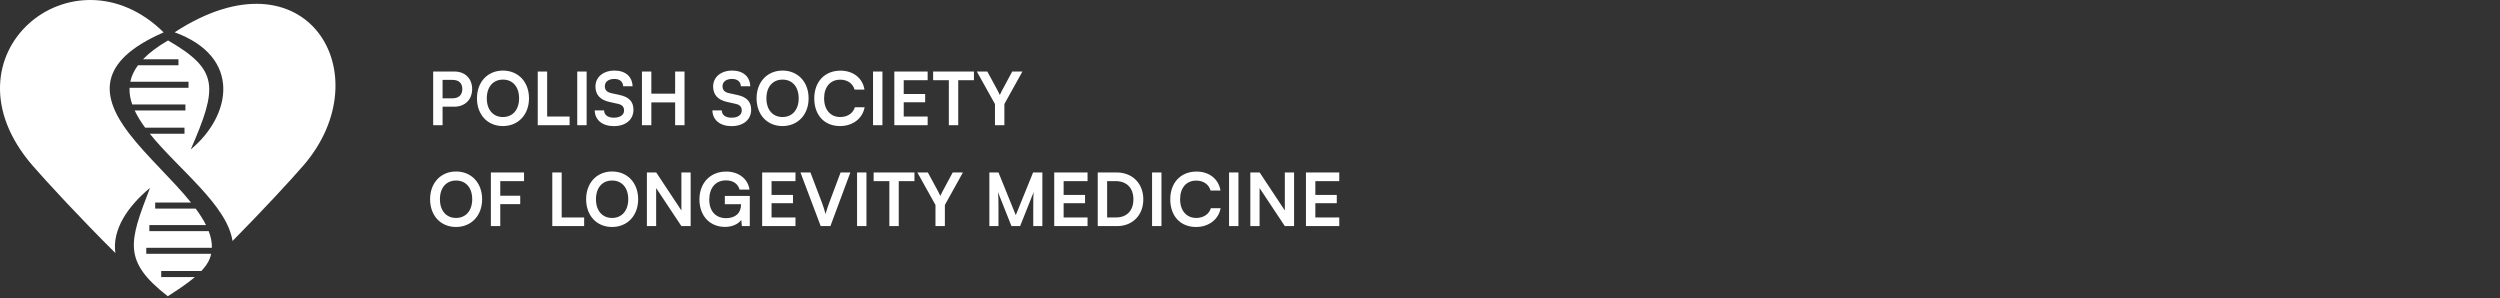
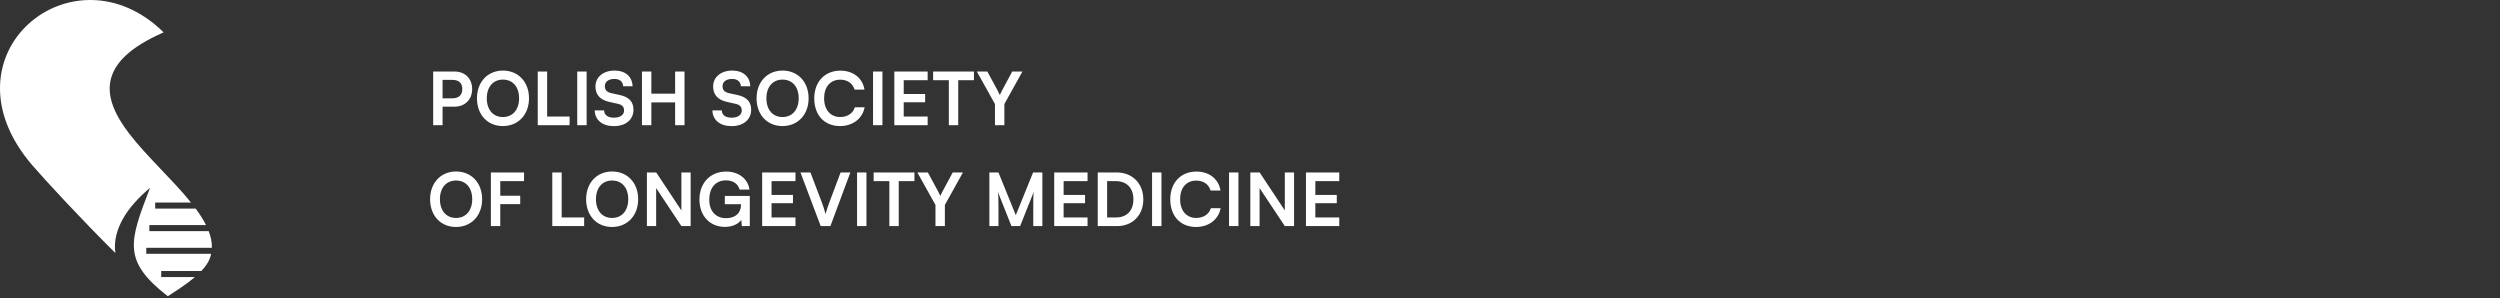
<svg xmlns="http://www.w3.org/2000/svg" width="545" height="65" viewBox="0 0 545 65" fill="none">
  <rect x="0" y="0" width="545" height="65" fill="#333333" stroke="none" />
-   <path fill-rule="evenodd" clip-rule="evenodd" d="M50.687 52.537C57.258 45.897 63.551 39.083 66.191 36.019C83.328 16.112 66.78 -11.701 38.07 7.04C52.806 12.415 50.449 25.231 41.581 32.582C47.501 18.977 47.731 15.236 36.635 8.821C34.282 10.178 32.496 11.543 31.187 12.913H38.906V14.226H30.077C29.198 15.422 28.66 16.619 28.404 17.824H41.099V19.137H28.24C28.188 20.346 28.4 21.555 28.825 22.773H40.423V24.087H29.362C29.943 25.331 30.723 26.583 31.642 27.836H40.22V29.149H32.652C38.854 36.864 49.521 44.696 50.691 52.546" fill="white" />
  <path fill-rule="evenodd" clip-rule="evenodd" d="M35.682 7.066C15.939 -12.395 -13.647 11.998 7.036 36.019C10.01 39.469 17.954 48.034 25.149 55.159C24.421 50.006 27.88 44.952 32.704 40.956C28.214 52.658 26.593 56.815 36.579 64.578C38.204 63.524 40.545 62.055 42.486 60.395H35.144V59.082H43.882C44.697 58.224 45.347 57.335 45.698 56.438C45.841 56.074 45.95 55.705 46.032 55.333H31.885V54.019H46.188C46.222 52.832 45.971 51.618 45.494 50.383H32.557V49.069H44.914C44.324 47.886 43.553 46.686 42.655 45.472H33.831V44.159H41.645C37.688 39.226 31.993 34.121 28.153 29.11C22.072 21.174 20.919 13.476 35.69 7.053" fill="white" />
  <path d="M99.056 23.257H96.48V27.289H94.432V15.593H99.056C101.408 15.593 102.928 17.129 102.928 19.417C102.928 21.673 101.392 23.257 99.056 23.257ZM98.656 17.417H96.48V21.433H98.624C100.032 21.433 100.784 20.681 100.784 19.401C100.784 18.121 100.016 17.417 98.656 17.417ZM115.322 21.433C115.322 24.985 112.986 27.481 109.626 27.481C106.282 27.481 103.978 25.001 103.978 21.433C103.978 17.881 106.298 15.385 109.642 15.385C112.986 15.385 115.322 17.865 115.322 21.433ZM113.162 21.433C113.162 18.937 111.786 17.353 109.642 17.353C107.498 17.353 106.122 18.937 106.122 21.433C106.122 23.929 107.498 25.513 109.642 25.513C111.786 25.513 113.162 23.897 113.162 21.433ZM119.277 15.593V25.401H124.173V27.289H117.229V15.593H119.277ZM127.886 15.593V27.289H125.838V15.593H127.886ZM129.807 18.857C129.807 16.809 131.503 15.385 133.967 15.385C136.335 15.385 137.839 16.697 137.903 18.809H135.855C135.807 17.801 135.087 17.209 133.935 17.209C132.671 17.209 131.855 17.817 131.855 18.793C131.855 19.625 132.303 20.089 133.279 20.313L135.119 20.713C137.119 21.145 138.095 22.169 138.095 23.913C138.095 26.089 136.399 27.497 133.823 27.497C131.327 27.497 129.695 26.169 129.647 24.073H131.695C131.711 25.065 132.511 25.657 133.823 25.657C135.183 25.657 136.047 25.065 136.047 24.089C136.047 23.305 135.647 22.841 134.687 22.633L132.831 22.217C130.847 21.785 129.807 20.649 129.807 18.857ZM141.995 27.289H139.947V15.593H141.995V20.425H147.179V15.593H149.227V27.289H147.179V22.329H141.995V27.289ZM155.463 18.857C155.463 16.809 157.159 15.385 159.623 15.385C161.991 15.385 163.495 16.697 163.559 18.809H161.511C161.463 17.801 160.743 17.209 159.591 17.209C158.327 17.209 157.511 17.817 157.511 18.793C157.511 19.625 157.959 20.089 158.935 20.313L160.775 20.713C162.775 21.145 163.751 22.169 163.751 23.913C163.751 26.089 162.055 27.497 159.479 27.497C156.983 27.497 155.351 26.169 155.303 24.073H157.351C157.367 25.065 158.167 25.657 159.479 25.657C160.839 25.657 161.703 25.065 161.703 24.089C161.703 23.305 161.303 22.841 160.343 22.633L158.487 22.217C156.503 21.785 155.463 20.649 155.463 18.857ZM176.276 21.433C176.276 24.985 173.94 27.481 170.58 27.481C167.236 27.481 164.932 25.001 164.932 21.433C164.932 17.881 167.252 15.385 170.596 15.385C173.94 15.385 176.276 17.865 176.276 21.433ZM174.116 21.433C174.116 18.937 172.74 17.353 170.596 17.353C168.452 17.353 167.076 18.937 167.076 21.433C167.076 23.929 168.452 25.513 170.596 25.513C172.74 25.513 174.116 23.897 174.116 21.433ZM183.126 27.481C179.718 27.481 177.51 25.113 177.51 21.449C177.51 17.817 179.798 15.401 183.222 15.401C185.99 15.401 188.054 17.017 188.454 19.529H186.294C185.894 18.169 184.726 17.369 183.174 17.369C181.014 17.369 179.654 18.937 179.654 21.433C179.654 23.913 181.03 25.513 183.174 25.513C184.758 25.513 185.974 24.681 186.358 23.385H188.486C188.038 25.849 185.894 27.481 183.126 27.481ZM192.37 15.593V27.289H190.322V15.593H192.37ZM202.227 27.289H194.963V15.593H202.227V17.481H197.011V20.489H201.683V22.297H197.011V25.401H202.227V27.289ZM203.423 17.481V15.593H212.319V17.481H208.895V27.289H206.847V17.481H203.423ZM216.904 22.681L212.952 15.593H215.24L217.544 19.849C217.72 20.169 217.832 20.425 217.96 20.713C218.104 20.425 218.168 20.233 218.376 19.849L220.664 15.593H222.888L218.952 22.681V27.289H216.904V22.681ZM105.104 43.433C105.104 46.985 102.768 49.481 99.408 49.481C96.064 49.481 93.76 47.001 93.76 43.433C93.76 39.881 96.08 37.385 99.424 37.385C102.768 37.385 105.104 39.865 105.104 43.433ZM102.944 43.433C102.944 40.937 101.568 39.353 99.424 39.353C97.28 39.353 95.904 40.937 95.904 43.433C95.904 45.929 97.28 47.513 99.424 47.513C101.568 47.513 102.944 45.897 102.944 43.433ZM113.41 44.505H109.058V49.289H107.01V37.593H114.242V39.481H109.058V42.665H113.41V44.505ZM122.448 37.593V47.401H127.344V49.289H120.4V37.593H122.448ZM139.119 43.433C139.119 46.985 136.783 49.481 133.423 49.481C130.079 49.481 127.775 47.001 127.775 43.433C127.775 39.881 130.095 37.385 133.439 37.385C136.783 37.385 139.119 39.865 139.119 43.433ZM136.959 43.433C136.959 40.937 135.583 39.353 133.439 39.353C131.295 39.353 129.919 40.937 129.919 43.433C129.919 45.929 131.295 47.513 133.439 47.513C135.583 47.513 136.959 45.897 136.959 43.433ZM143.041 49.289H141.025V37.593H143.057L148.545 45.881V37.593H150.561V49.289H148.545L143.041 41.001V49.289ZM158.27 39.321C155.95 39.321 154.622 41.001 154.622 43.529C154.622 46.137 156.126 47.561 158.286 47.561C160.318 47.561 161.55 46.441 161.55 44.569V44.521H158.014V42.713H163.454V49.289H161.726L161.598 47.945C160.958 48.841 159.63 49.465 158.046 49.465C154.766 49.465 152.478 47.081 152.478 43.481C152.478 39.929 154.798 37.401 158.318 37.401C160.99 37.401 163.054 38.953 163.39 41.337H161.23C160.862 39.961 159.678 39.321 158.27 39.321ZM173.414 49.289H166.15V37.593H173.414V39.481H168.198V42.489H172.87V44.297H168.198V47.401H173.414V49.289ZM178.915 49.289L174.499 37.593H176.675L179.235 44.329C179.491 45.033 179.715 45.721 179.971 46.665C180.259 45.641 180.499 44.921 180.723 44.329L183.251 37.593H185.379L181.027 49.289H178.915ZM188.886 37.593V49.289H186.838V37.593H188.886ZM190.455 39.481V37.593H199.351V39.481H195.927V49.289H193.879V39.481H190.455ZM203.935 44.681L199.983 37.593H202.271L204.575 41.849C204.751 42.169 204.863 42.425 204.991 42.713C205.135 42.425 205.199 42.233 205.407 41.849L207.695 37.593H209.919L205.983 44.681V49.289H203.935V44.681ZM217.666 49.289H215.682V37.593H217.666L221.442 46.905L225.218 37.593H227.234V49.289H225.25V45.689C225.25 43.337 225.25 42.649 225.362 41.817L222.386 49.289H220.498L217.538 41.833C217.65 42.537 217.666 43.641 217.666 45.097V49.289ZM237.086 49.289H229.822V37.593H237.086V39.481H231.87V42.489H236.542V44.297H231.87V47.401H237.086V49.289ZM243.515 49.289H239.307V37.593H243.403C246.859 37.593 249.243 39.977 249.243 43.465C249.243 46.905 246.907 49.289 243.515 49.289ZM243.211 39.481H241.355V47.401H243.323C245.659 47.401 247.083 45.897 247.083 43.465C247.083 40.985 245.627 39.481 243.211 39.481ZM253.198 37.593V49.289H251.15V37.593H253.198ZM260.735 49.481C257.327 49.481 255.119 47.113 255.119 43.449C255.119 39.817 257.407 37.401 260.831 37.401C263.599 37.401 265.663 39.017 266.063 41.529H263.903C263.503 40.169 262.335 39.369 260.783 39.369C258.623 39.369 257.263 40.937 257.263 43.433C257.263 45.913 258.639 47.513 260.783 47.513C262.367 47.513 263.583 46.681 263.967 45.385H266.095C265.647 47.849 263.503 49.481 260.735 49.481ZM269.98 37.593V49.289H267.932V37.593H269.98ZM274.588 49.289H272.572V37.593H274.604L280.092 45.881V37.593H282.108V49.289H280.092L274.588 41.001V49.289ZM291.961 49.289H284.697V37.593H291.961V39.481H286.745V42.489H291.417V44.297H286.745V47.401H291.961V49.289Z" fill="white" />
</svg>